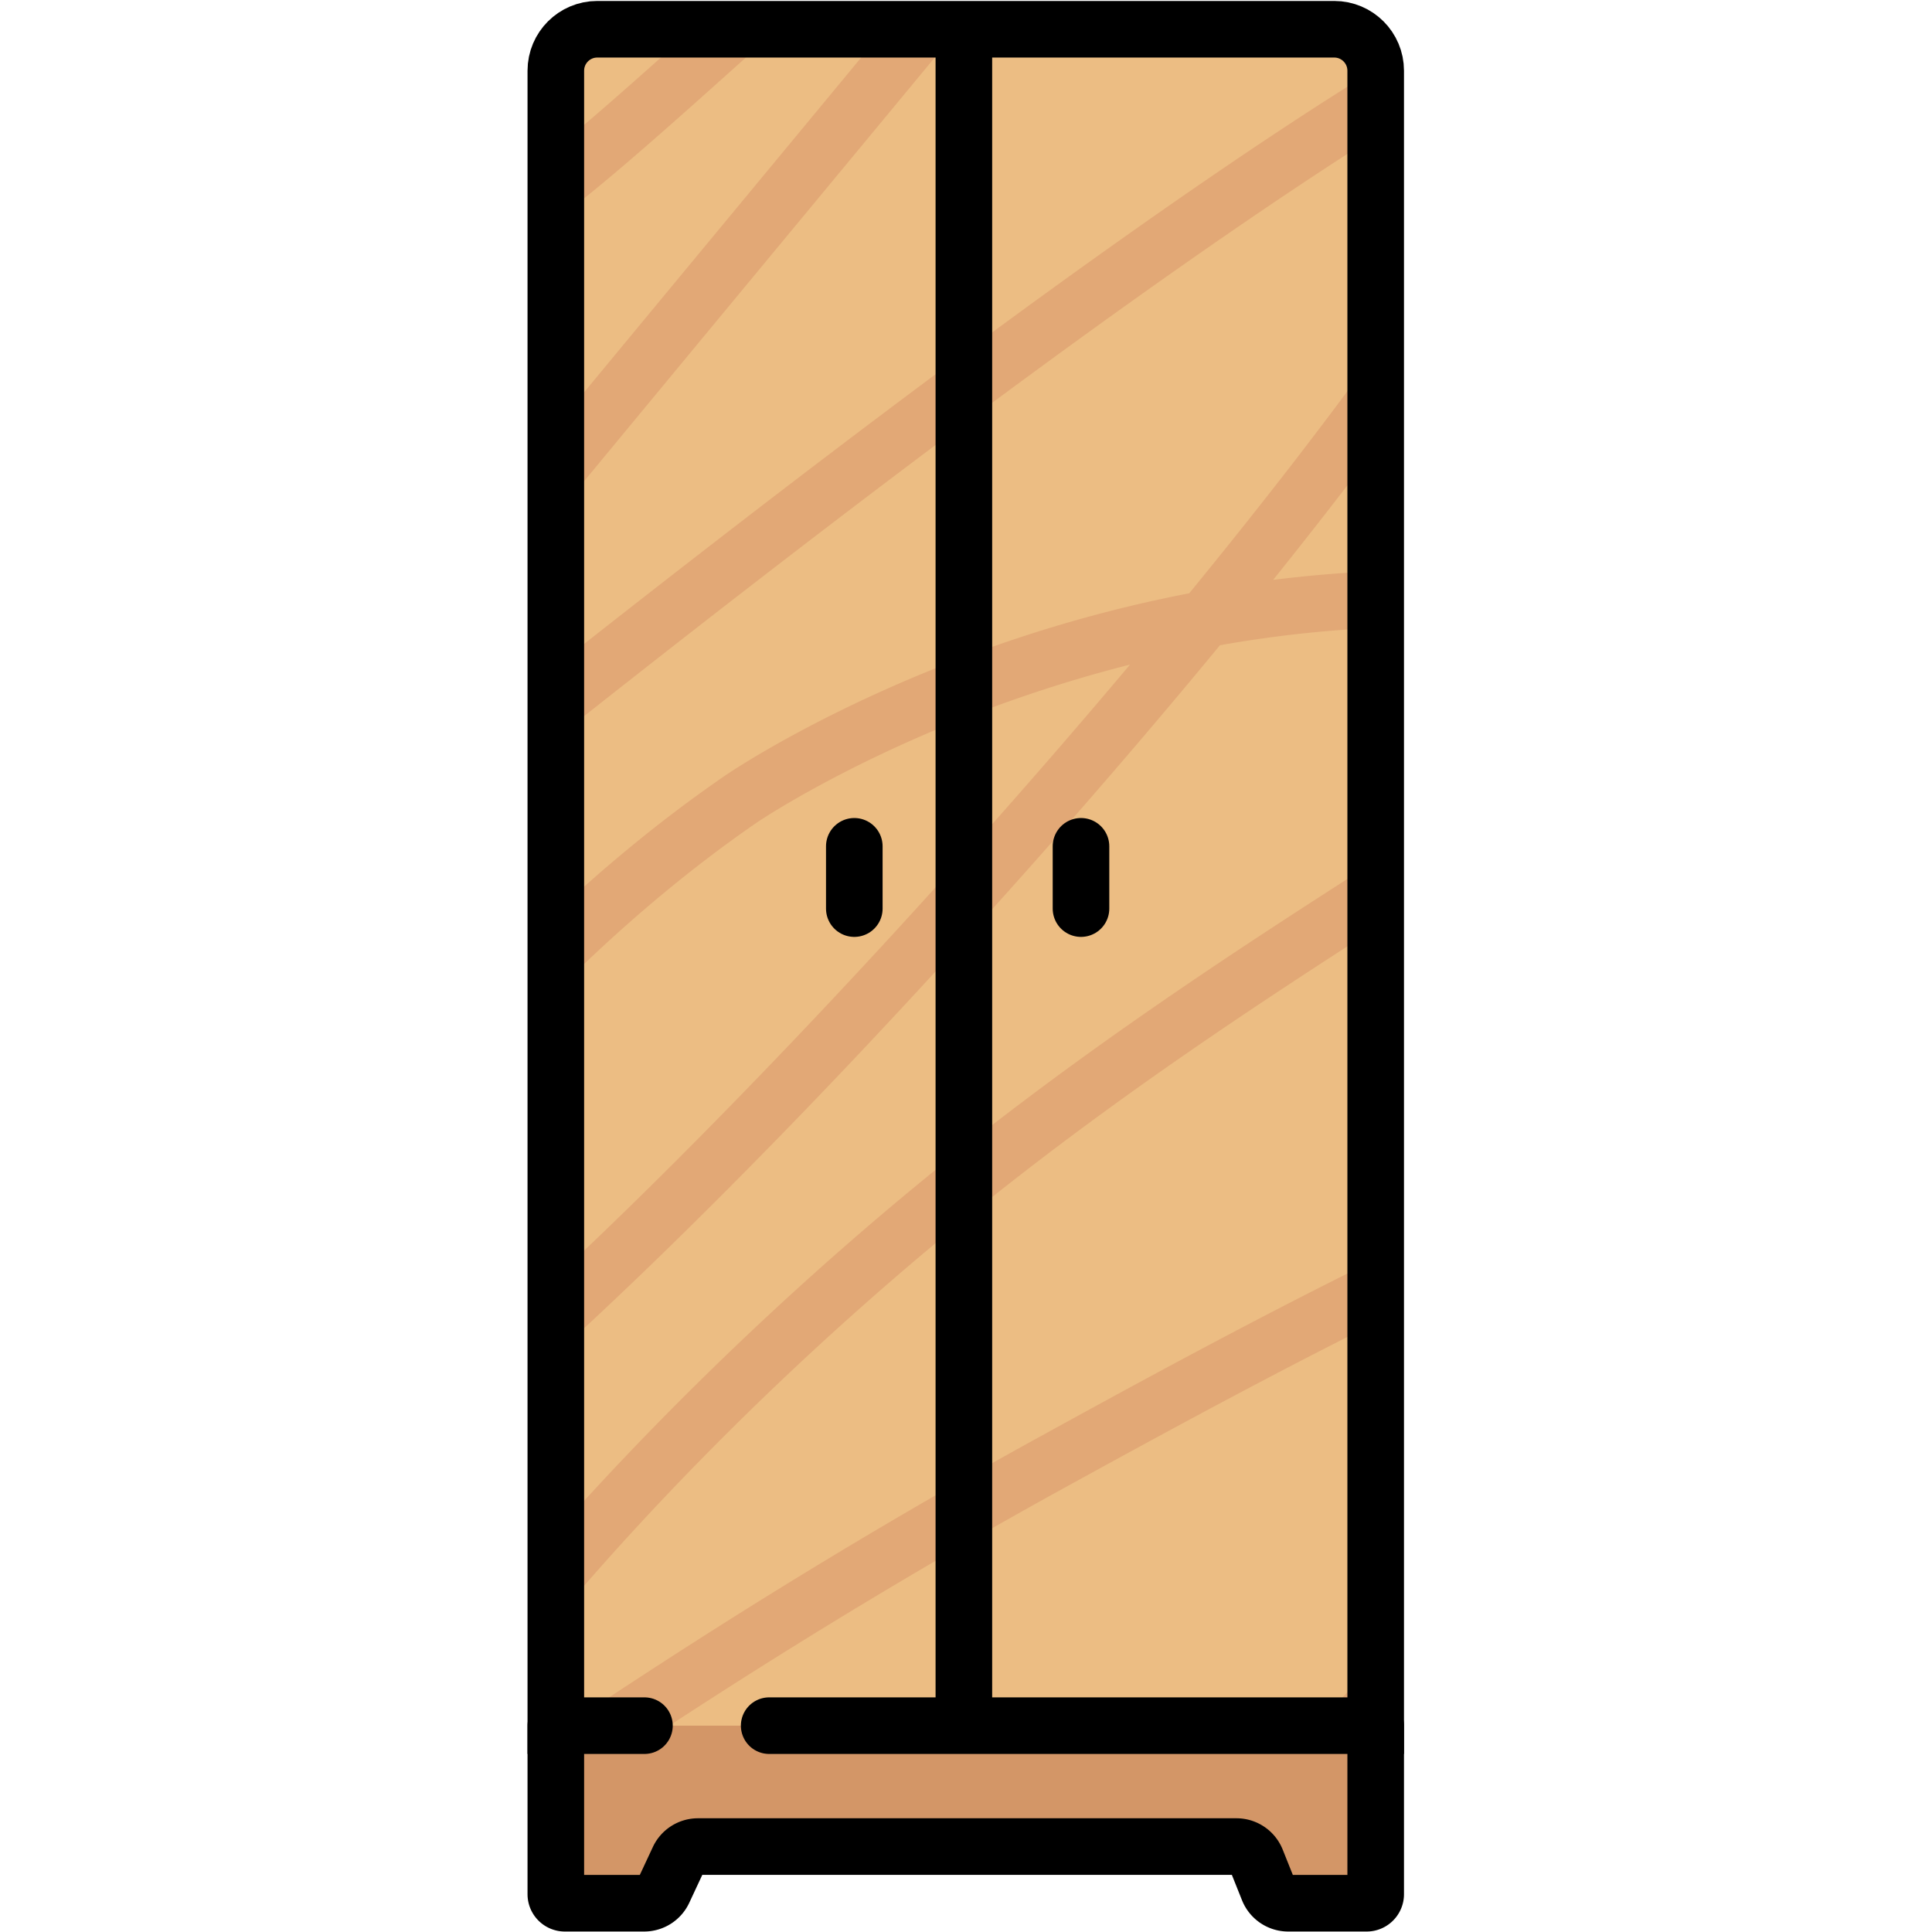
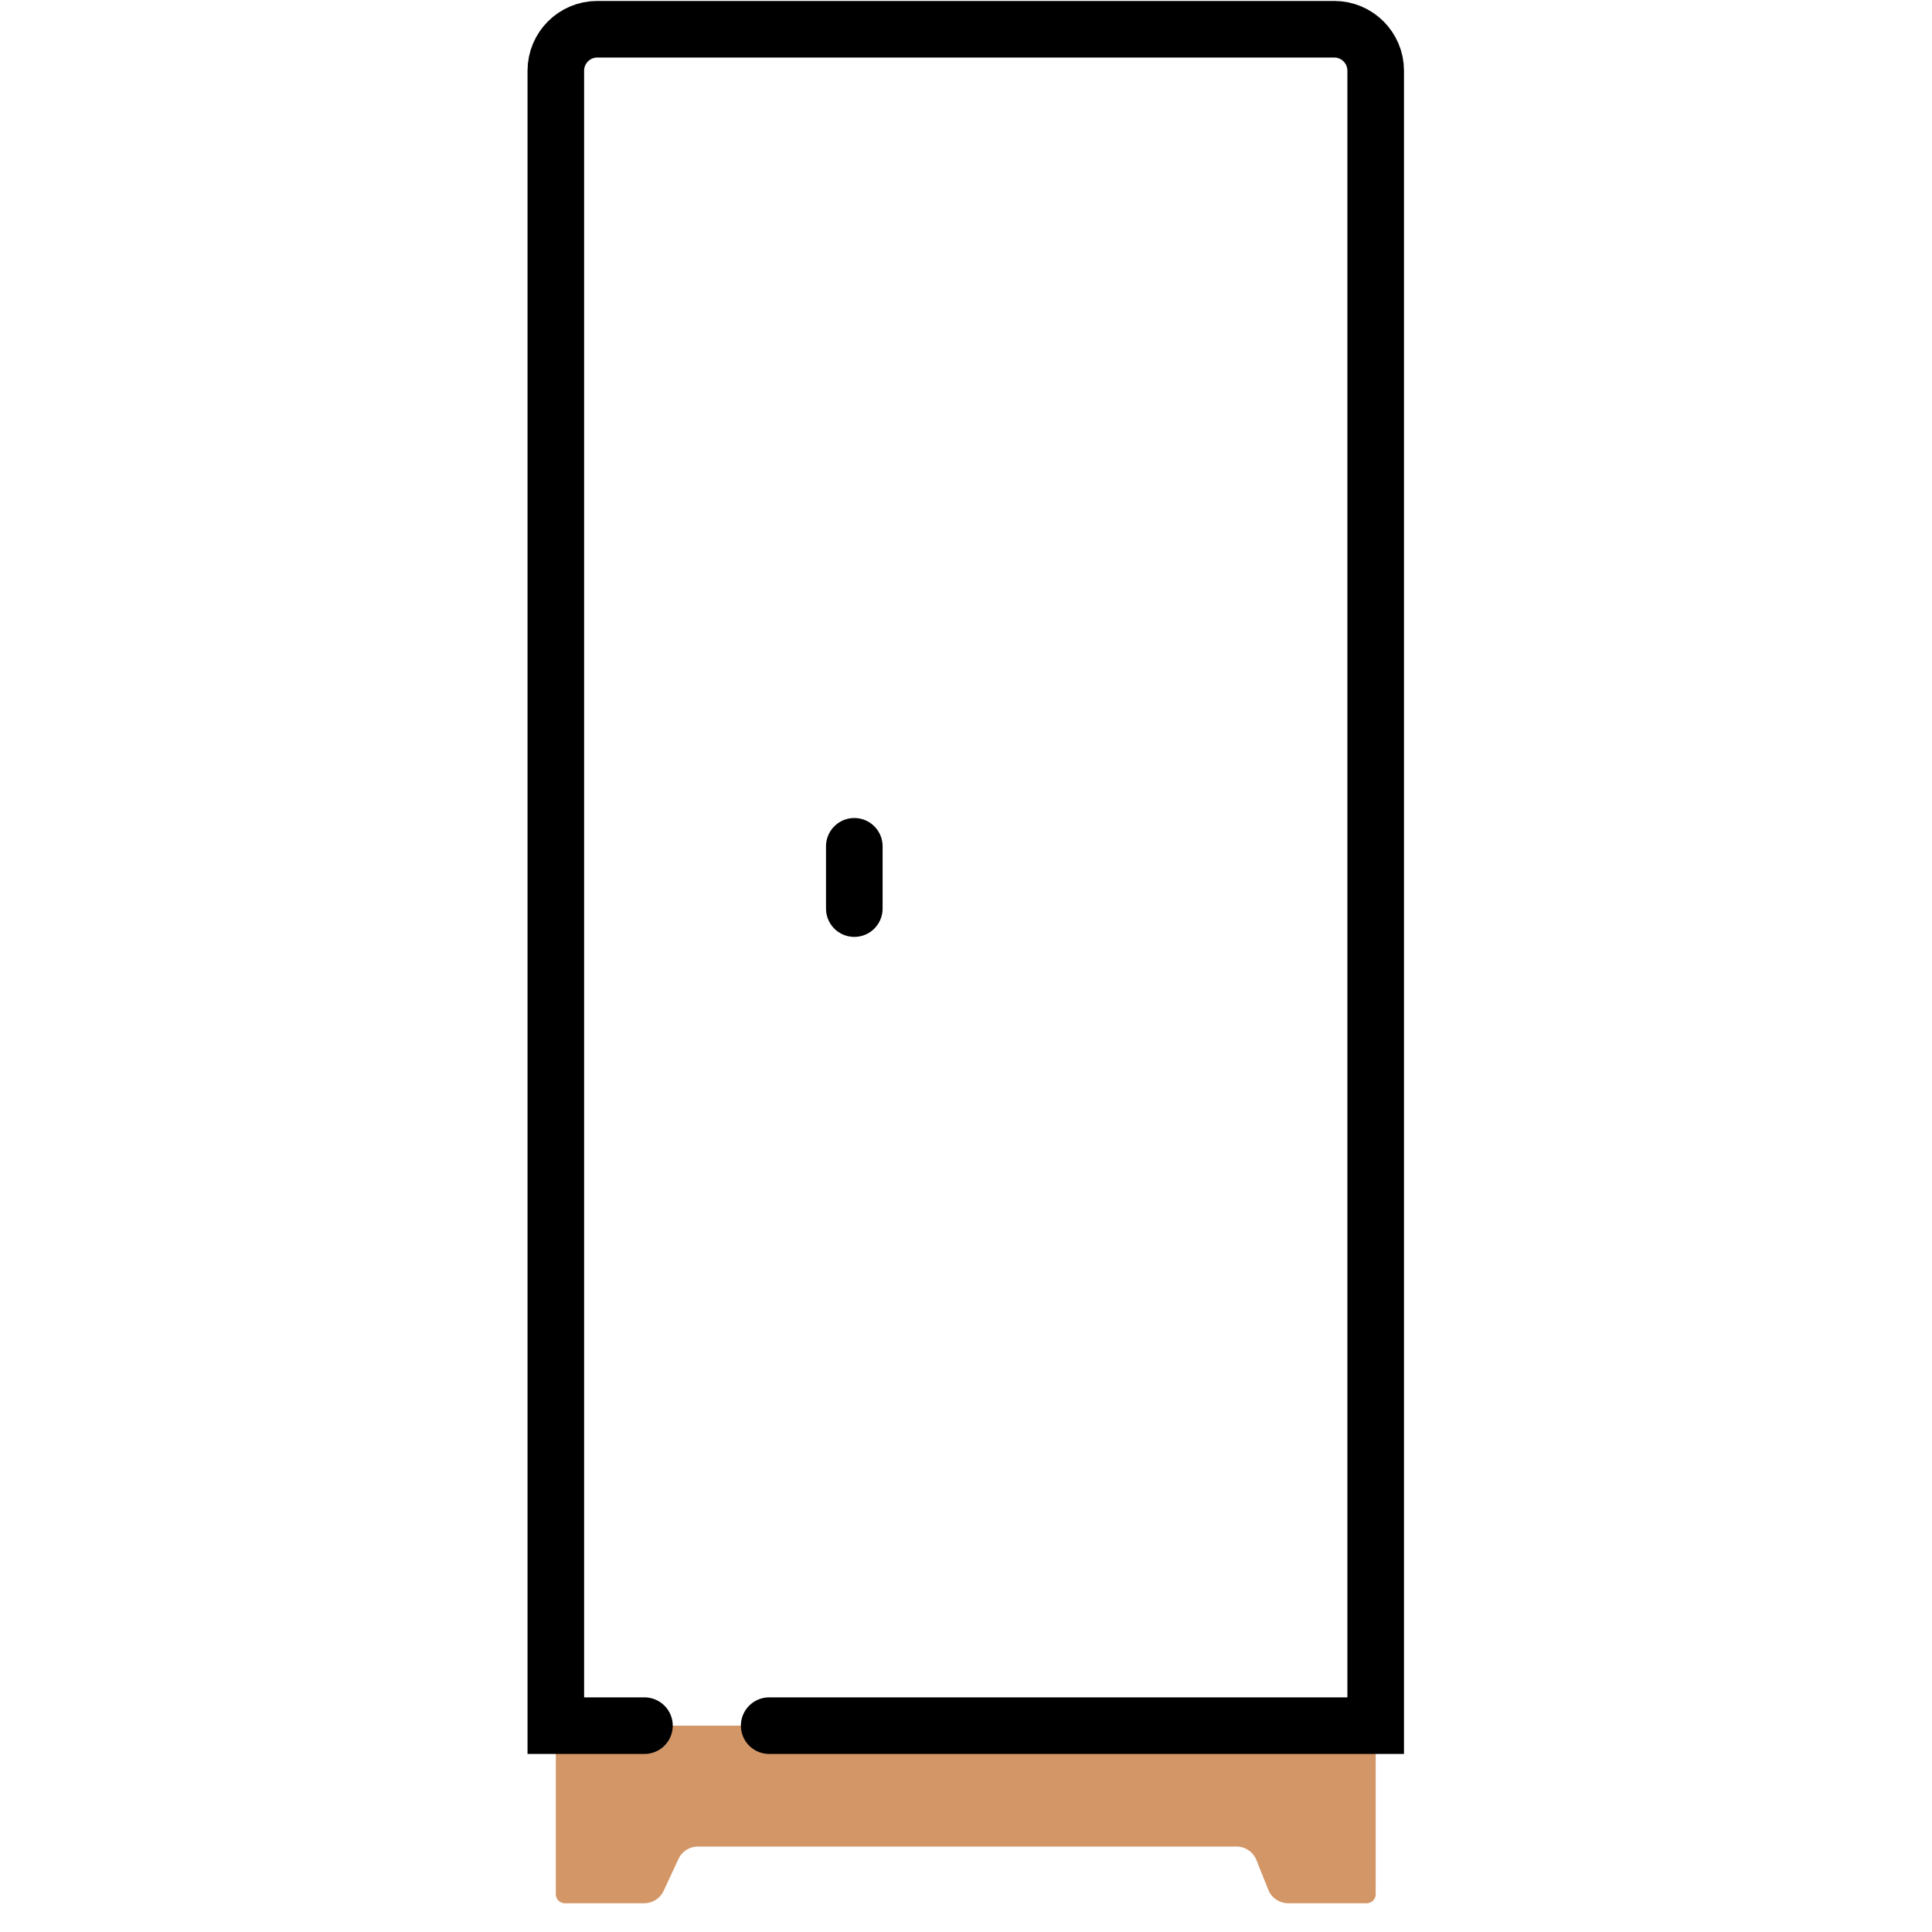
<svg xmlns="http://www.w3.org/2000/svg" version="1.1" width="512" height="512" x="0" y="0" viewBox="0 0 682.667 682.667" style="enable-background:new 0 0 512 512" xml:space="preserve">
  <g>
    <defs>
      <clipPath id="a" clipPathUnits="userSpaceOnUse">
        <path d="M0 512h512V0H0Z" fill="#000000" opacity="1" data-original="#000000" />
      </clipPath>
    </defs>
    <g clip-path="url(#a)" transform="matrix(1.333 0 0 -1.333 0 682.667)">
-       <path d="M0 0v-443.597h-217.328V0c0 6.069 4.917 10.987 10.987 10.987h195.354C-5.048 10.987-.2 6.27-.01.371 0 .25 0 .13 0 0" style="fill-opacity:1;fill-rule:nonzero;stroke:none" transform="translate(364.664 493.388)" fill="#ecbd83" data-original="#ecbd83" />
-       <path d="M0 0h-22.524c-13.761-12.329-25.608-22.895-36.245-31.628v-19.109C-44.387-39.76-28.553-25.579-9.564-8.553A2428.89 2428.89 0 0 0 0 0m33.881-16.916C38.769-11.007 43.436-5.378 47.873 0h-19.5a3124.123 3124.123 0 0 0-6.069-7.341L-7.01-42.755a131521.626 131521.626 0 0 1-51.759-62.544v-23.576A83645.166 83645.166 0 0 0 4.557-52.329zm124.668 6.3c-6.7-4.066-14.251-8.854-22.794-14.472C76.566-63.967 3.245-119.921-58.769-168.845v-19.159C4.868-137.598 82.274-78.188 143.998-37.647a800.519 800.519 0 0 0 14.562 9.374v17.286c0 .131 0 .251-.011.371M51.107-165.82c-39.77-14.813-64.096-31.388-65.108-32.089-15.874-10.916-30.876-23.215-44.768-36.235v-20.971c16.976 17.015 35.063 32.288 53.281 44.827.601.411 39.78 26.911 98.919 41.864-27.612-32.84-58.458-67.372-89.755-100.201-22.344-23.436-43.426-44.437-62.445-62.205v-20.39c31.358 28.503 62.945 61.172 81.454 80.812 33.66 35.724 66.21 72.679 94.592 107.121 13.08 2.324 26.891 3.956 41.283 4.587v15.023a327.844 327.844 0 0 1-27.191-2.283c9.724 12.118 18.828 23.806 27.191 34.912v25.359c-13.881-19.26-30.707-40.952-49.435-63.827-22.464-4.326-42.164-10.405-58.018-16.304M-58.769-398.412v-22.944c26.931 31.998 65.77 71.959 114.614 110.958 36.034 28.763 72.249 52.549 102.715 72.128v17.847c-32.319-20.711-72.2-46.39-112.09-78.238-37.336-29.815-74.232-64.818-105.239-99.751m2.785-51.267h27.301c27.311 17.827 62.444 39.82 105.6 63.526 20.12 11.047 51.016 28.012 81.643 43.276v16.754c-33.03-16.204-67.041-34.882-88.874-46.87-54.453-29.895-96.186-57.076-125.67-76.686m214.544 0v16.696a2691.198 2691.198 0 0 0-16.045-16.696z" style="fill-opacity:1;fill-rule:nonzero;stroke:none" transform="translate(206.105 504.375)" fill="#e2a876" data-original="#e2a876" />
      <path d="M0 0v-44.675a2.396 2.396 0 0 0-2.396-2.396h-20.79a5.694 5.694 0 0 0-5.287 3.579l-3.145 7.865a5.696 5.696 0 0 1-5.287 3.579H-179.65a5.694 5.694 0 0 1-5.16-3.286l-3.944-8.451a5.692 5.692 0 0 0-5.16-3.286h-21.018a2.396 2.396 0 0 0-2.396 2.396V0z" style="fill-opacity:1;fill-rule:nonzero;stroke:none" transform="translate(364.664 54.696)" fill="#d39667" data-original="#d39667" />
-       <path d="M0 0v-44.675a2.396 2.396 0 0 0-2.396-2.396h-20.79a5.694 5.694 0 0 0-5.287 3.579l-3.145 7.865a5.696 5.696 0 0 1-5.287 3.579H-179.65a5.694 5.694 0 0 1-5.16-3.286l-3.944-8.451a5.692 5.692 0 0 0-5.16-3.286h-21.018a2.396 2.396 0 0 0-2.396 2.396V0" style="stroke-width:15;stroke-linecap:round;stroke-linejoin:round;stroke-miterlimit:10;stroke-dasharray:none;stroke-opacity:1" transform="translate(364.664 54.696)" fill="none" stroke="#000000" stroke-width="15" stroke-linecap="round" stroke-linejoin="round" stroke-miterlimit="10" stroke-dasharray="none" stroke-opacity="" data-original="#000000" />
      <path d="M0 0h-23.492v438.688c0 6.07 4.921 10.991 10.991 10.991h195.347c6.07 0 10.99-4.921 10.99-10.991V0H33.063" style="stroke-width:15;stroke-linecap:round;stroke-linejoin:miter;stroke-miterlimit:10;stroke-dasharray:none;stroke-opacity:1" transform="translate(170.828 54.696)" fill="none" stroke="#000000" stroke-width="15" stroke-linecap="round" stroke-linejoin="miter" stroke-miterlimit="10" stroke-dasharray="none" stroke-opacity="" data-original="#000000" />
-       <path d="M0 0v-450.179" style="stroke-width:15;stroke-linecap:butt;stroke-linejoin:miter;stroke-miterlimit:10;stroke-dasharray:none;stroke-opacity:1" transform="translate(255.499 504.625)" fill="none" stroke="#000000" stroke-width="15" stroke-linecap="butt" stroke-linejoin="miter" stroke-miterlimit="10" stroke-dasharray="none" stroke-opacity="" data-original="#000000" />
      <path d="M0 0v-16.513" style="stroke-width:15;stroke-linecap:round;stroke-linejoin:round;stroke-miterlimit:10;stroke-dasharray:none;stroke-opacity:1" transform="translate(226.456 287.792)" fill="none" stroke="#000000" stroke-width="15" stroke-linecap="round" stroke-linejoin="round" stroke-miterlimit="10" stroke-dasharray="none" stroke-opacity="" data-original="#000000" />
-       <path d="M0 0v-16.513" style="stroke-width:15;stroke-linecap:round;stroke-linejoin:round;stroke-miterlimit:10;stroke-dasharray:none;stroke-opacity:1" transform="translate(286.546 287.792)" fill="none" stroke="#000000" stroke-width="15" stroke-linecap="round" stroke-linejoin="round" stroke-miterlimit="10" stroke-dasharray="none" stroke-opacity="" data-original="#000000" />
    </g>
  </g>
</svg>